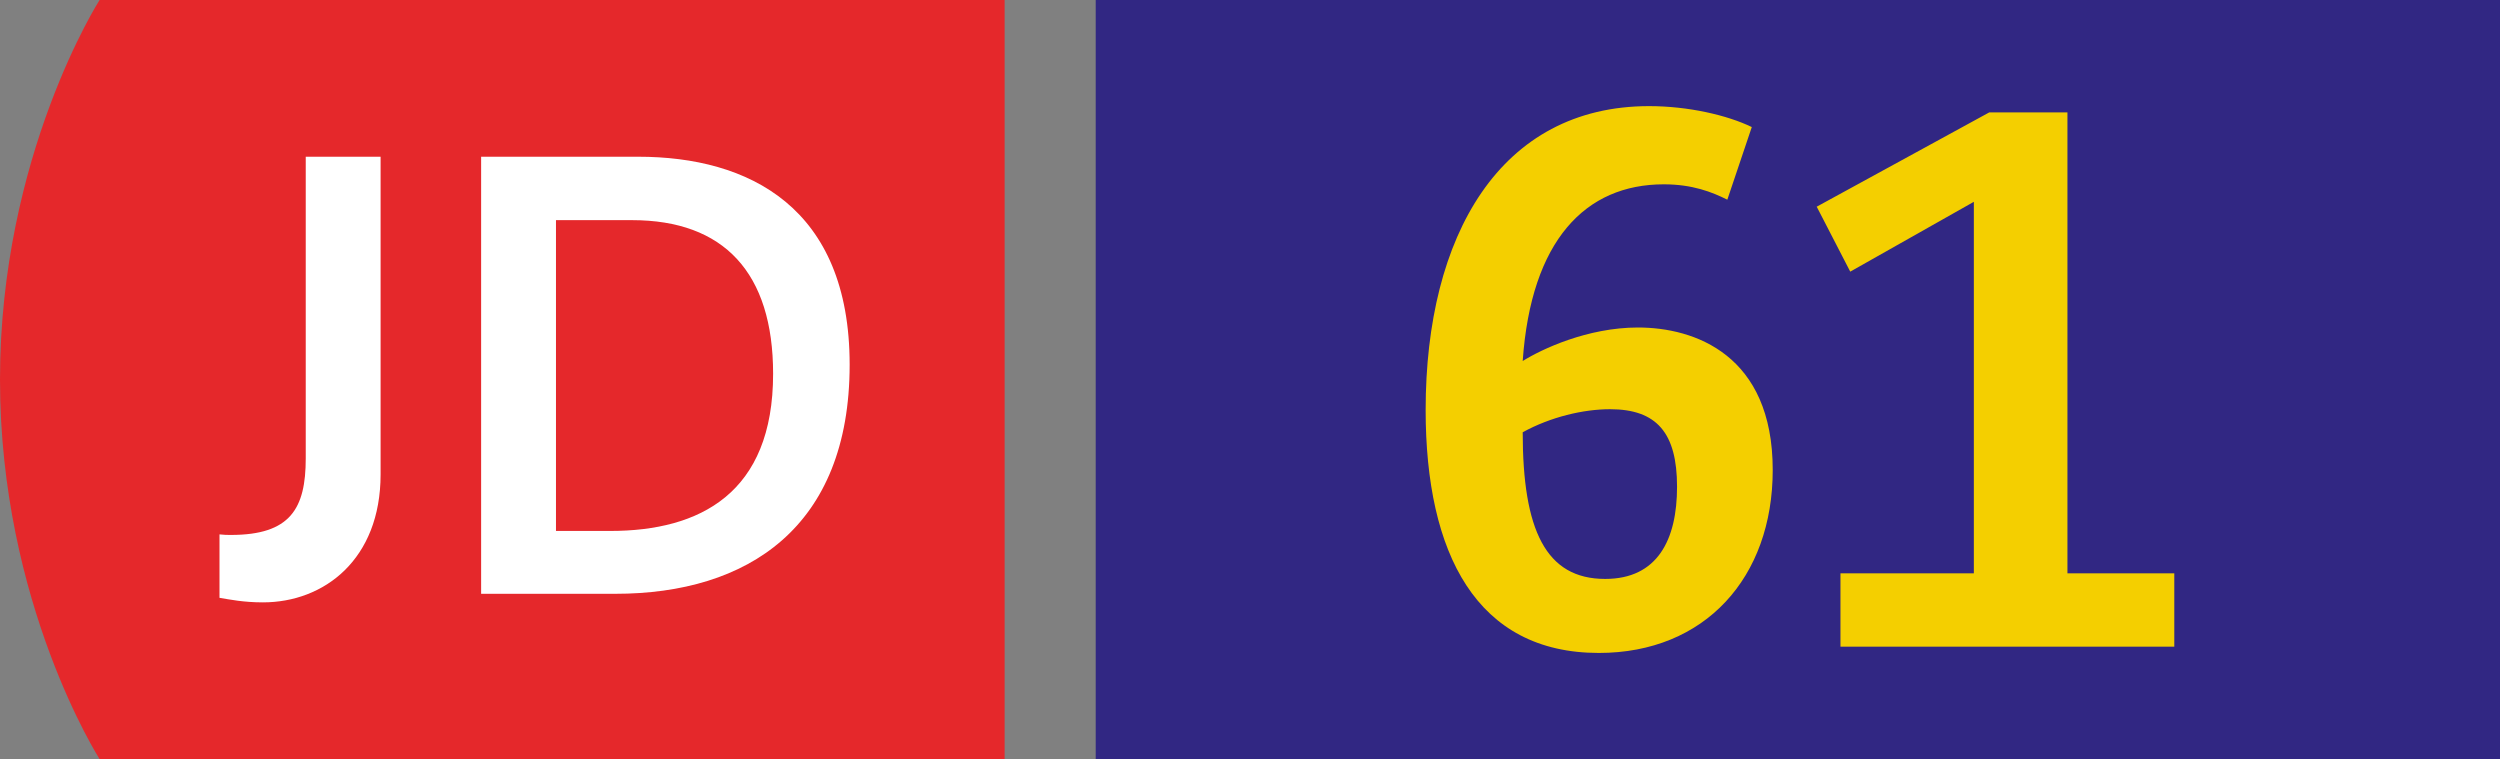
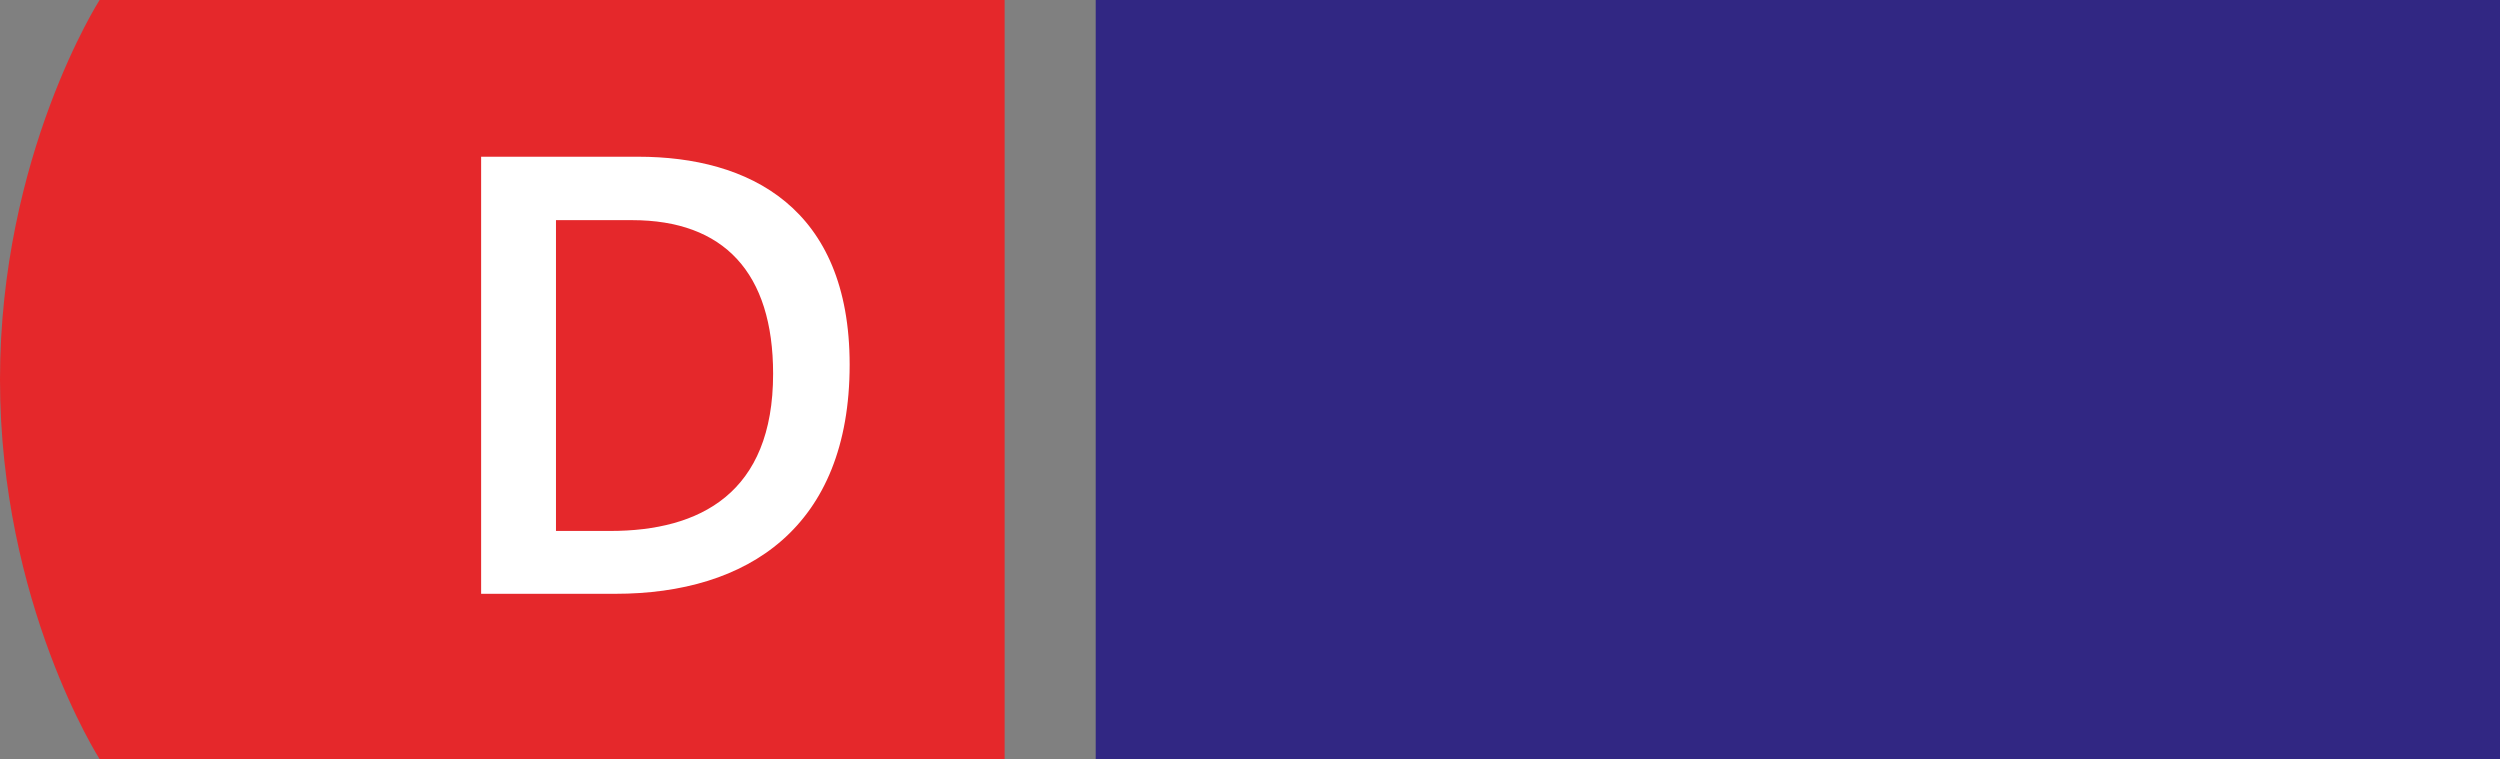
<svg xmlns="http://www.w3.org/2000/svg" xmlns:xlink="http://www.w3.org/1999/xlink" xml:space="preserve" viewBox="0 0 329.349 100">
  <rect x="0" y="0" width="329.349" height="100" fill="#808080" stroke="none" />
  <defs>
    <path id="a" d="M0 .003h132.349v99.994H0z" />
  </defs>
  <clipPath id="b">
    <use xlink:href="#a" style="overflow:visible" />
  </clipPath>
  <path d="M13.12 0S0 20.496 0 50.003C0 79.504 13.12 100 13.12 100h119.229V0z" style="clip-path:url(#b);fill:#e5282b" />
  <defs>
    <path id="c" d="M0 .003h132.349v99.994H0z" />
  </defs>
  <clipPath id="d">
    <use xlink:href="#c" style="overflow:visible" />
  </clipPath>
-   <path d="M28.913 70.399c.6.074 1.055.074 1.504.074 7.832 0 9.861-3.462 9.861-10.086v-39.74h9.861v41.849c0 11.214-7.448 16.86-15.504 16.86-2.558 0-4.366-.375-5.719-.6v-8.357z" style="clip-path:url(#d);fill:#fff" />
  <defs>
    <path id="e" d="M0 .003h132.349v99.994H0z" />
  </defs>
  <clipPath id="f">
    <use xlink:href="#e" style="overflow:visible" />
  </clipPath>
  <path d="M63.383 20.647h20.703c14.526 0 27.846 6.623 27.846 27.397 0 21.453-13.471 30.183-30.863 30.183H63.383zm17.013 49.3c11.817 0 21.453-4.966 21.453-20.7 0-13.321-6.479-20.245-18.591-20.245H73.244v40.945z" style="clip-path:url(#f);fill:#fff" />
  <path d="M144.349 0h185v100h-185z" style="fill:#312783" />
-   <path d="M187.814 54.001c0-23.002 9.844-40.02 29.441-40.02 5.153 0 10.302 1.194 13.525 2.758l-3.223 9.569c-2.022-1.013-4.599-2.025-8.372-2.025-10.302 0-17.48 7.362-18.585 23.279 2.487-1.564 8.557-4.417 15.181-4.417 7.455 0 17.757 3.589 17.757 18.77 0 14.168-8.923 24.104-22.907 24.104-16.1 0-22.817-13.063-22.817-32.018m33.12 10.121c0-7.085-2.669-10.213-8.831-10.213-3.497 0-7.821 1.013-11.502 3.038 0 12.879 3.038 19.321 10.859 19.321 6.898 0 9.474-5.153 9.474-12.146M242.462 75.529h17.572V26.586l-16.283 9.2-4.417-8.557 22.725-12.42h10.305v60.72h14.076v9.662h-43.978z" style="fill:#f4cf00" />
</svg>